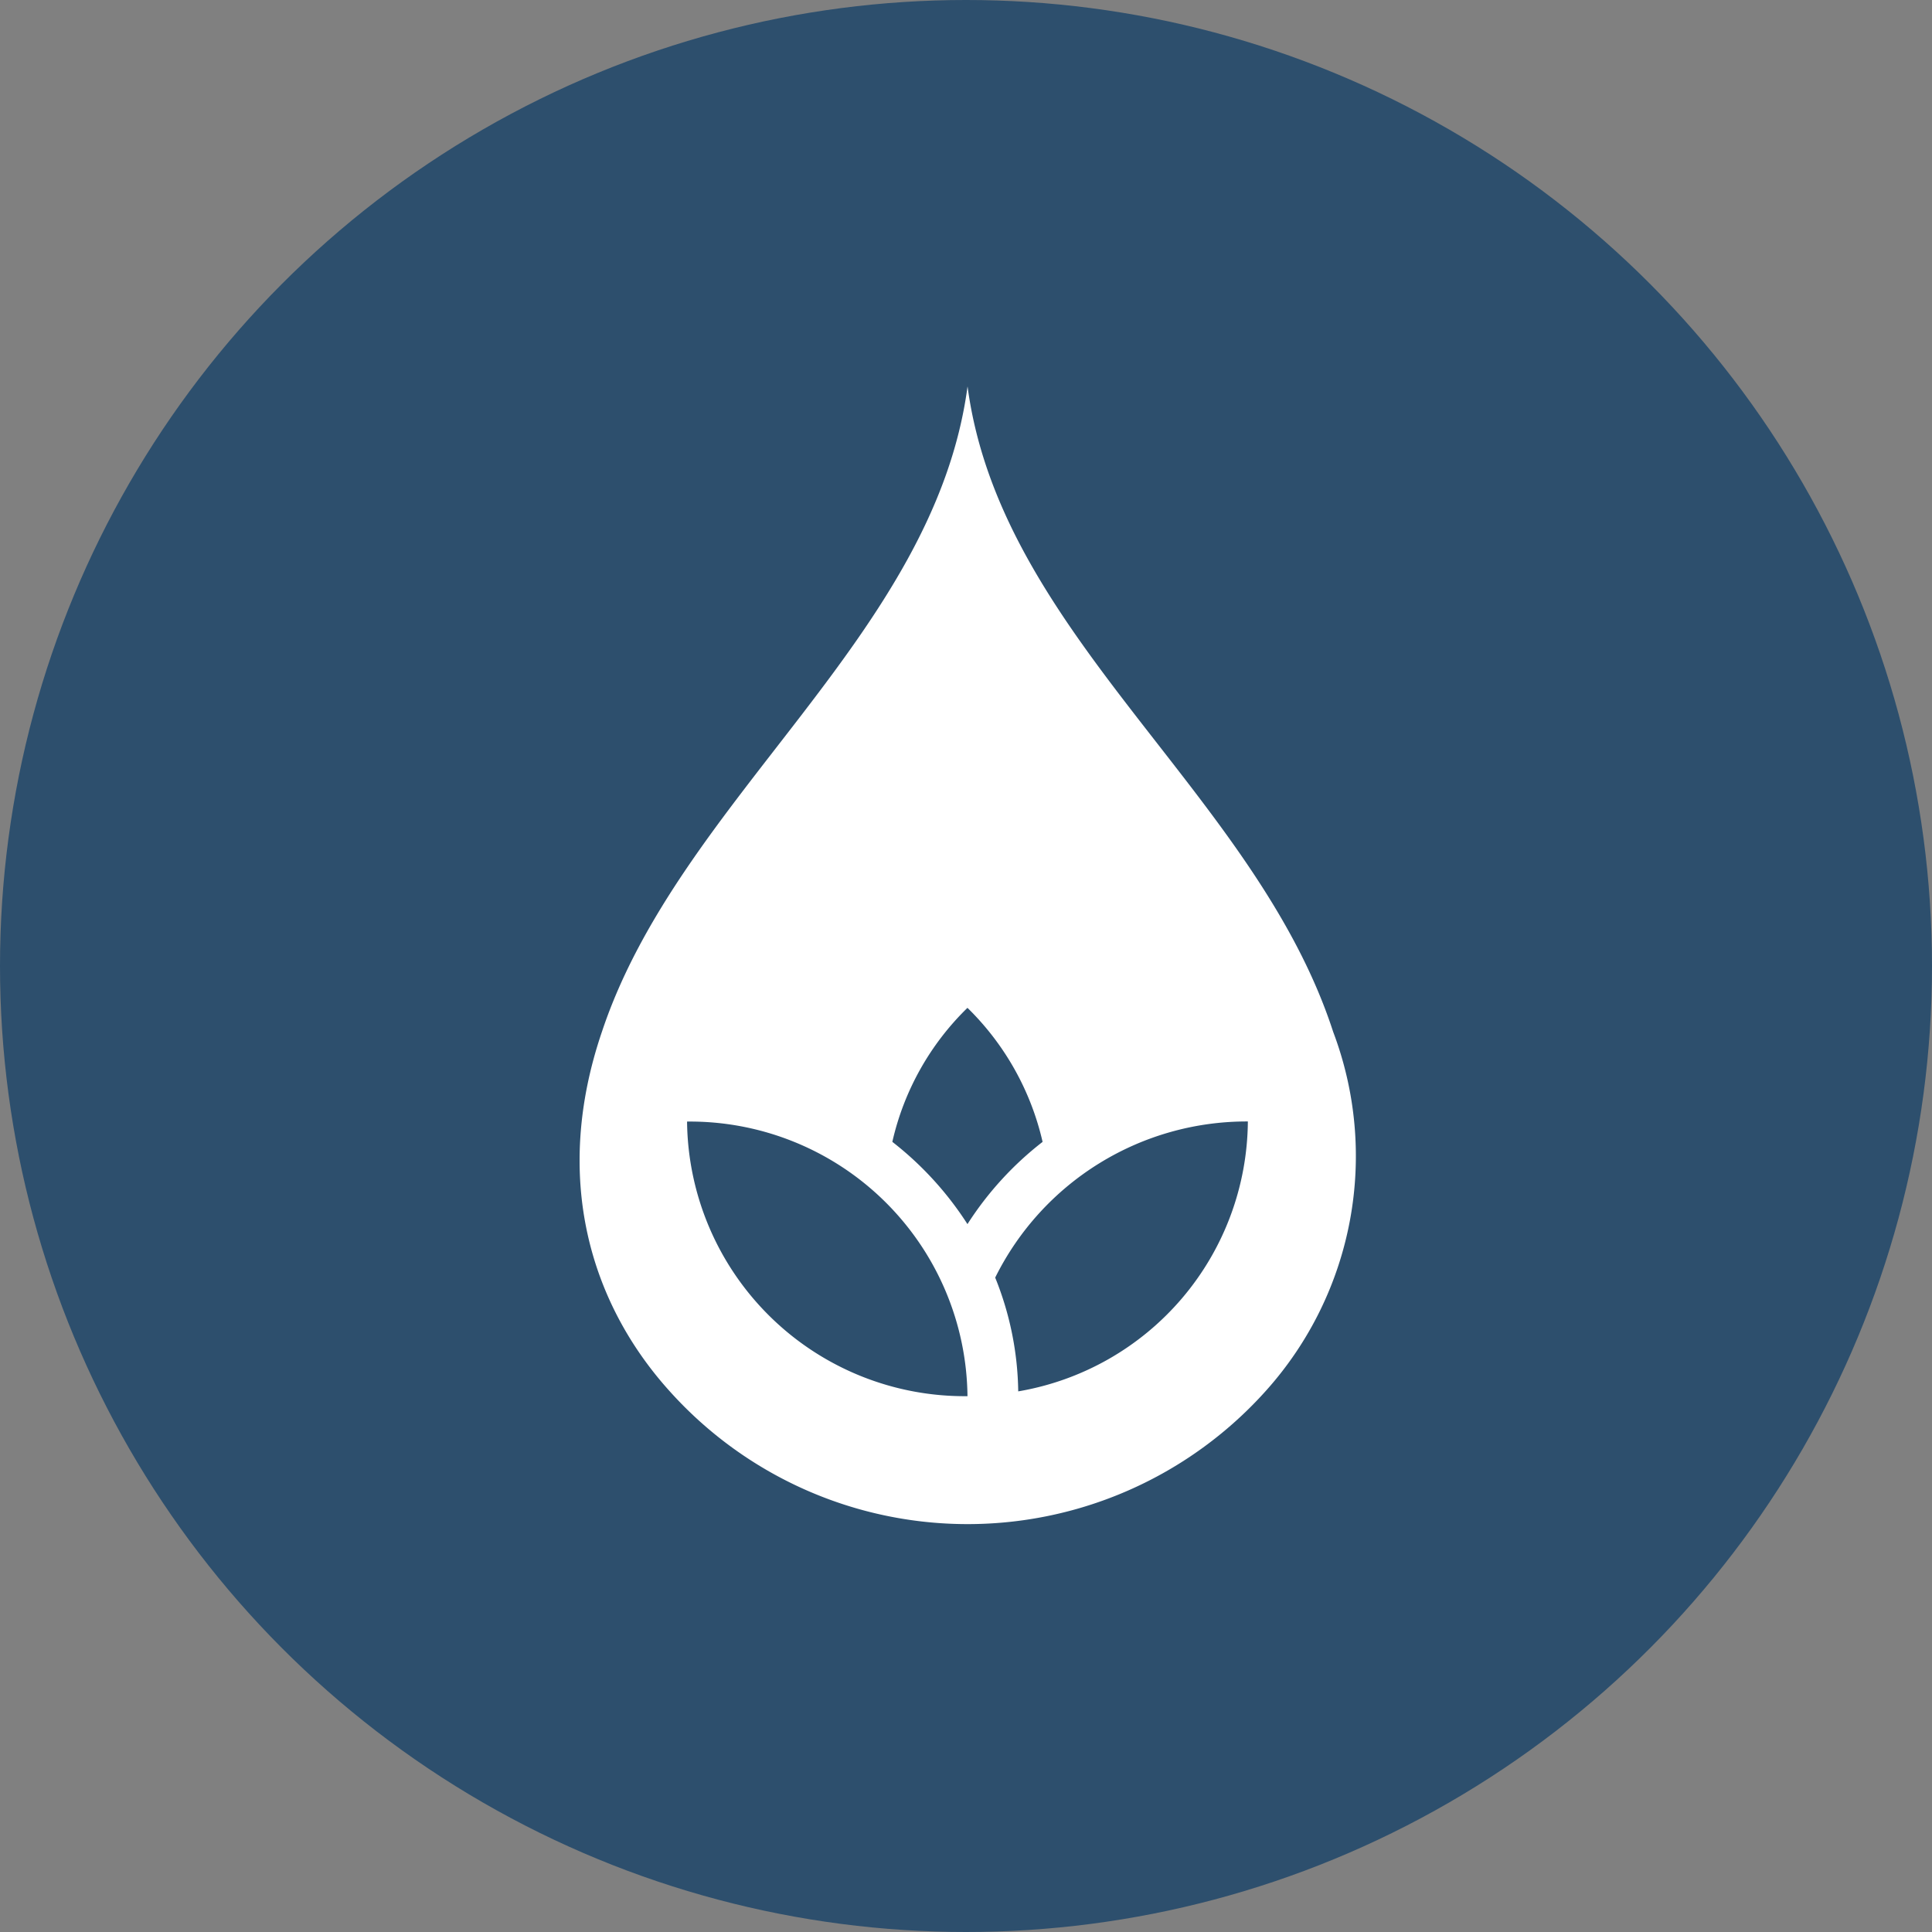
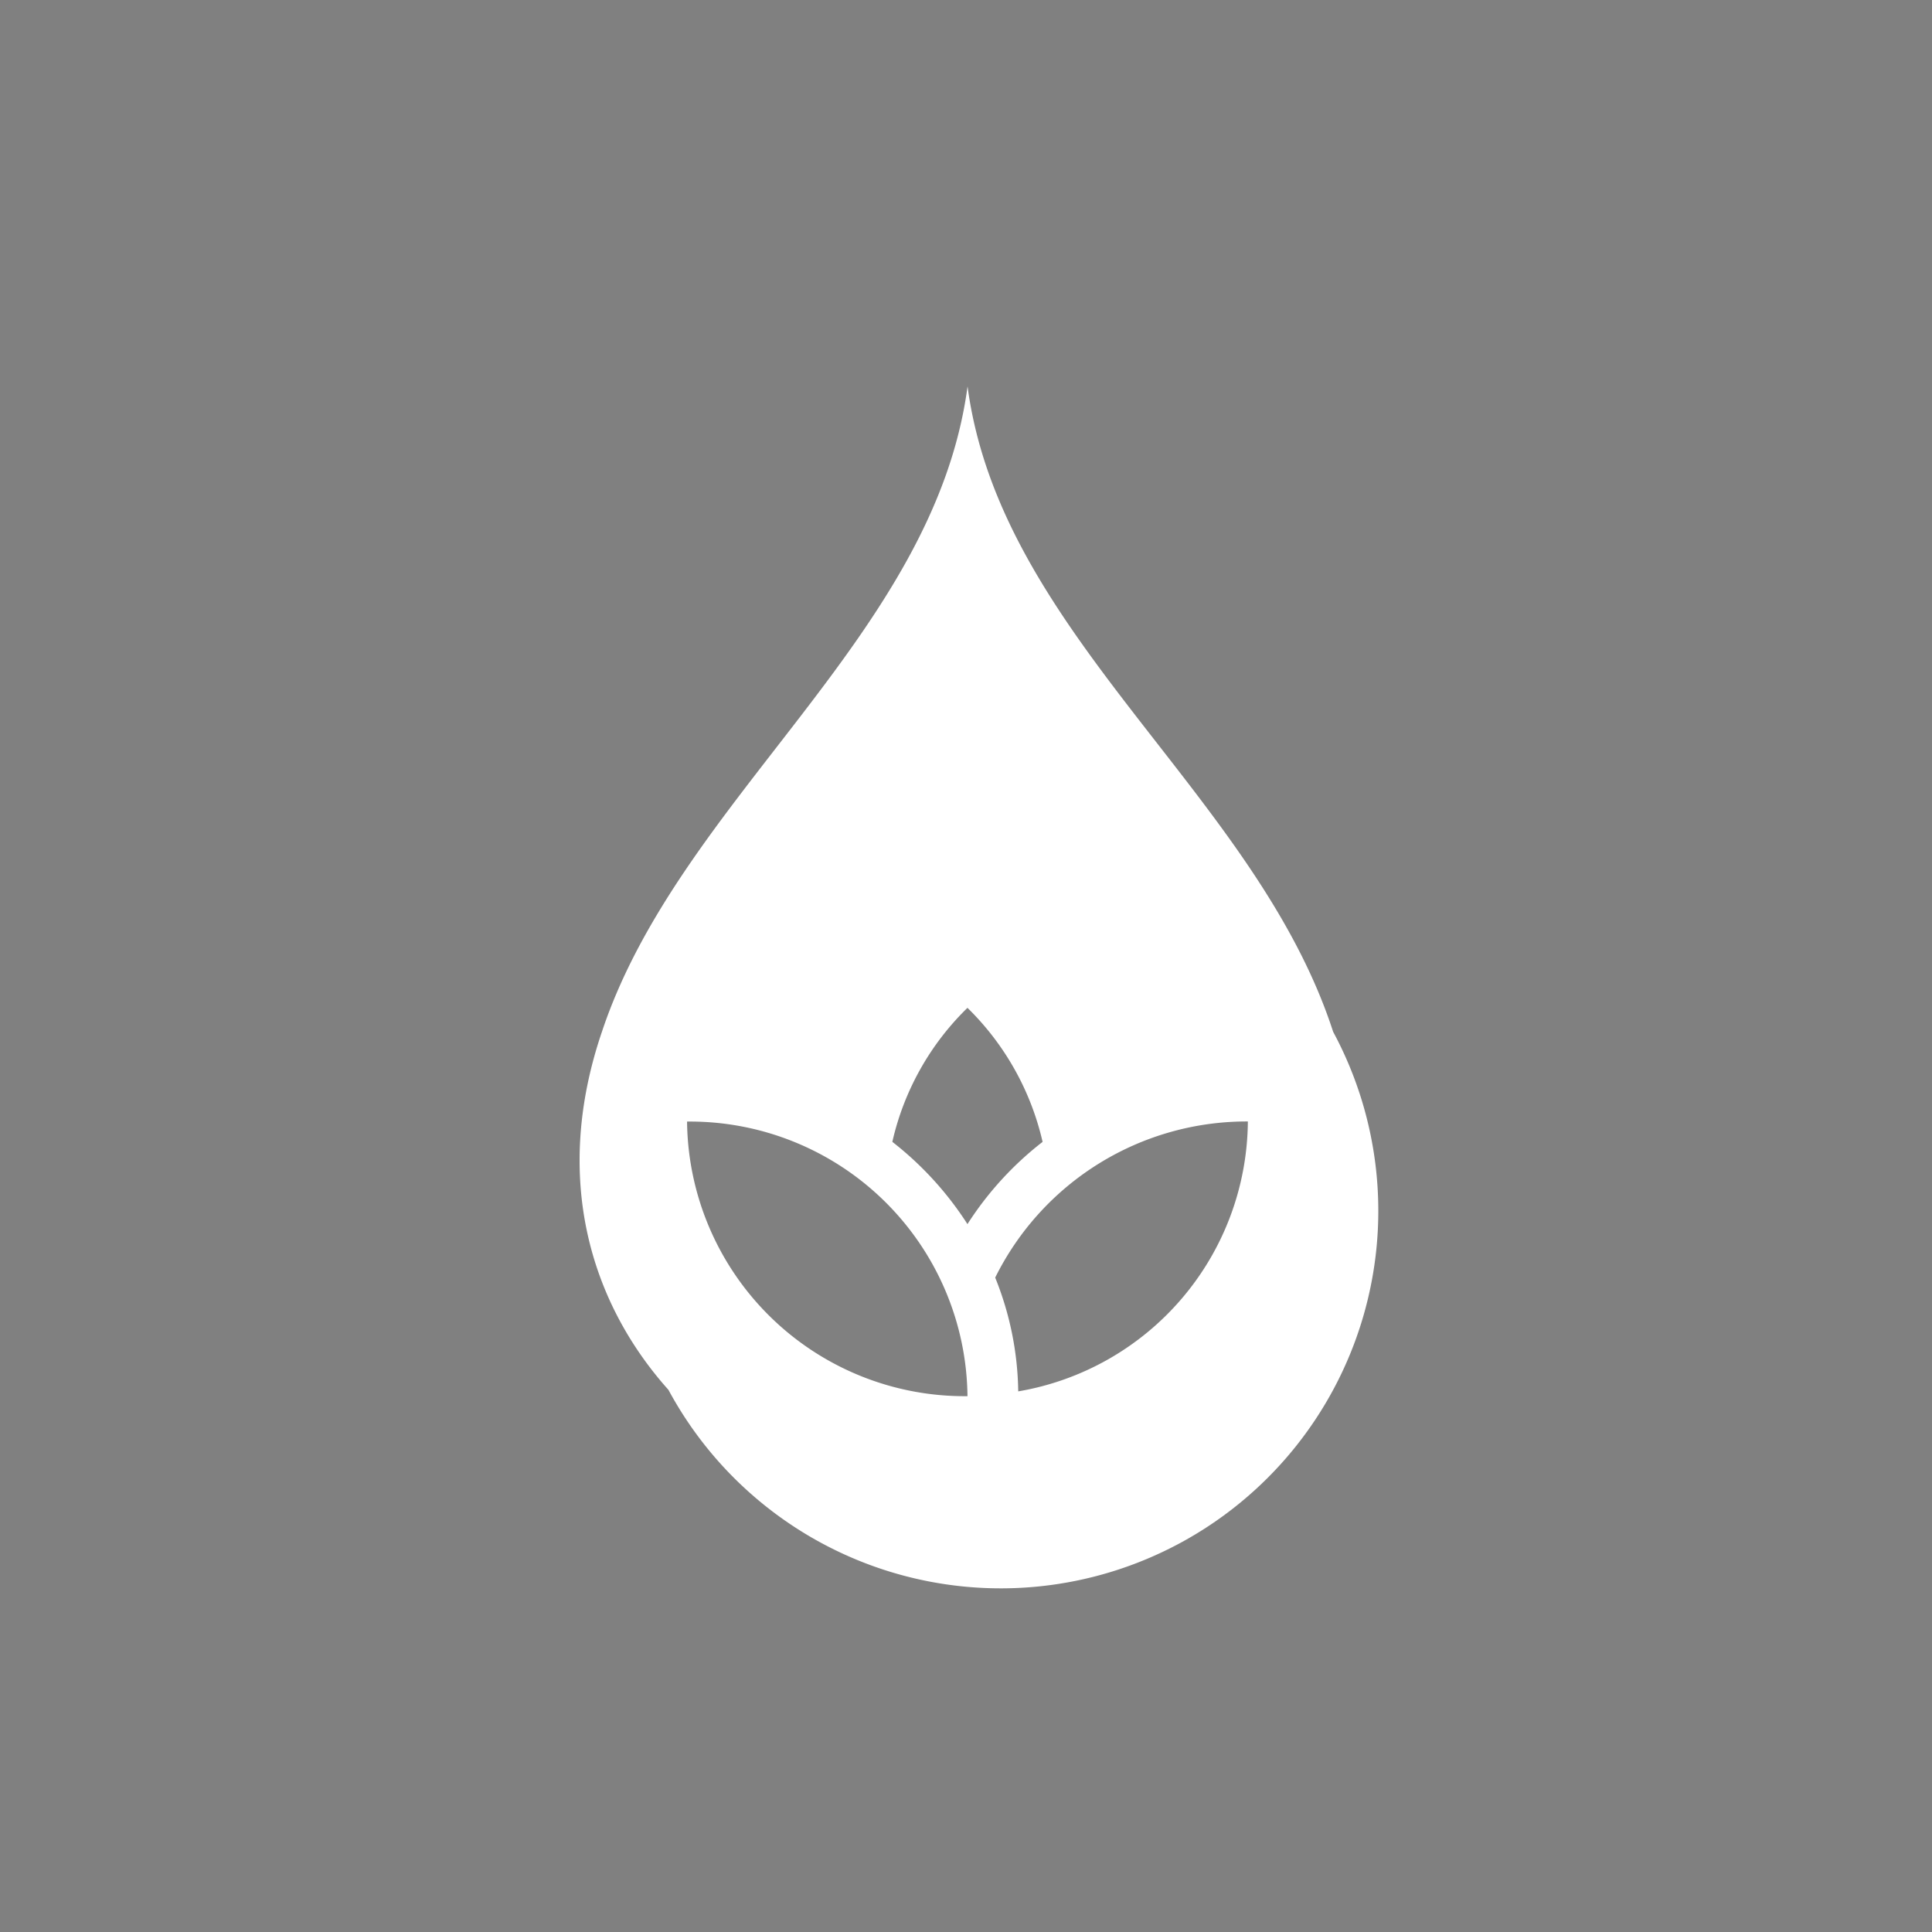
<svg xmlns="http://www.w3.org/2000/svg" width="90" height="90" viewBox="0 0 90 90">
  <rect x="0" y="0" width="90" height="90" fill="#808080" stroke="none" />
  <g id="Gruppe_4969" data-name="Gruppe 4969" transform="translate(-177 -3867)">
-     <circle id="Ellipse_38" data-name="Ellipse 38" cx="45" cy="45" r="45" transform="translate(177 3867)" fill="#2d4f6d" />
-     <path id="Pfad_3517" data-name="Pfad 3517" d="M677.974,476.367c-3.613-11.117-15.484-18.444-17.032-30.067-1.548,11.623-13.42,19.2-17.033,30.067-2.323,6.821-.516,12.635,3.1,16.678a18.653,18.653,0,0,0,27.871,0A16.361,16.361,0,0,0,677.974,476.367Zm-30.1,4.18a12.932,12.932,0,0,1,13.065,12.792A12.931,12.931,0,0,1,647.876,480.547Zm9.564.946a12.616,12.616,0,0,1,3.5-6.244,12.7,12.7,0,0,1,3.5,6.244,15.275,15.275,0,0,0-3.5,3.831A15.4,15.4,0,0,0,657.44,481.493Zm5.865,11.623a14.624,14.624,0,0,0-1.073-5.3A13.076,13.076,0,0,1,674,480.542,12.851,12.851,0,0,1,663.3,493.116Z" transform="translate(-438.87 3438.7)" fill="#fff" />
+     <path id="Pfad_3517" data-name="Pfad 3517" d="M677.974,476.367c-3.613-11.117-15.484-18.444-17.032-30.067-1.548,11.623-13.42,19.2-17.033,30.067-2.323,6.821-.516,12.635,3.1,16.678A16.361,16.361,0,0,0,677.974,476.367Zm-30.1,4.18a12.932,12.932,0,0,1,13.065,12.792A12.931,12.931,0,0,1,647.876,480.547Zm9.564.946a12.616,12.616,0,0,1,3.5-6.244,12.7,12.7,0,0,1,3.5,6.244,15.275,15.275,0,0,0-3.5,3.831A15.4,15.4,0,0,0,657.44,481.493Zm5.865,11.623a14.624,14.624,0,0,0-1.073-5.3A13.076,13.076,0,0,1,674,480.542,12.851,12.851,0,0,1,663.3,493.116Z" transform="translate(-438.87 3438.7)" fill="#fff" />
  </g>
</svg>